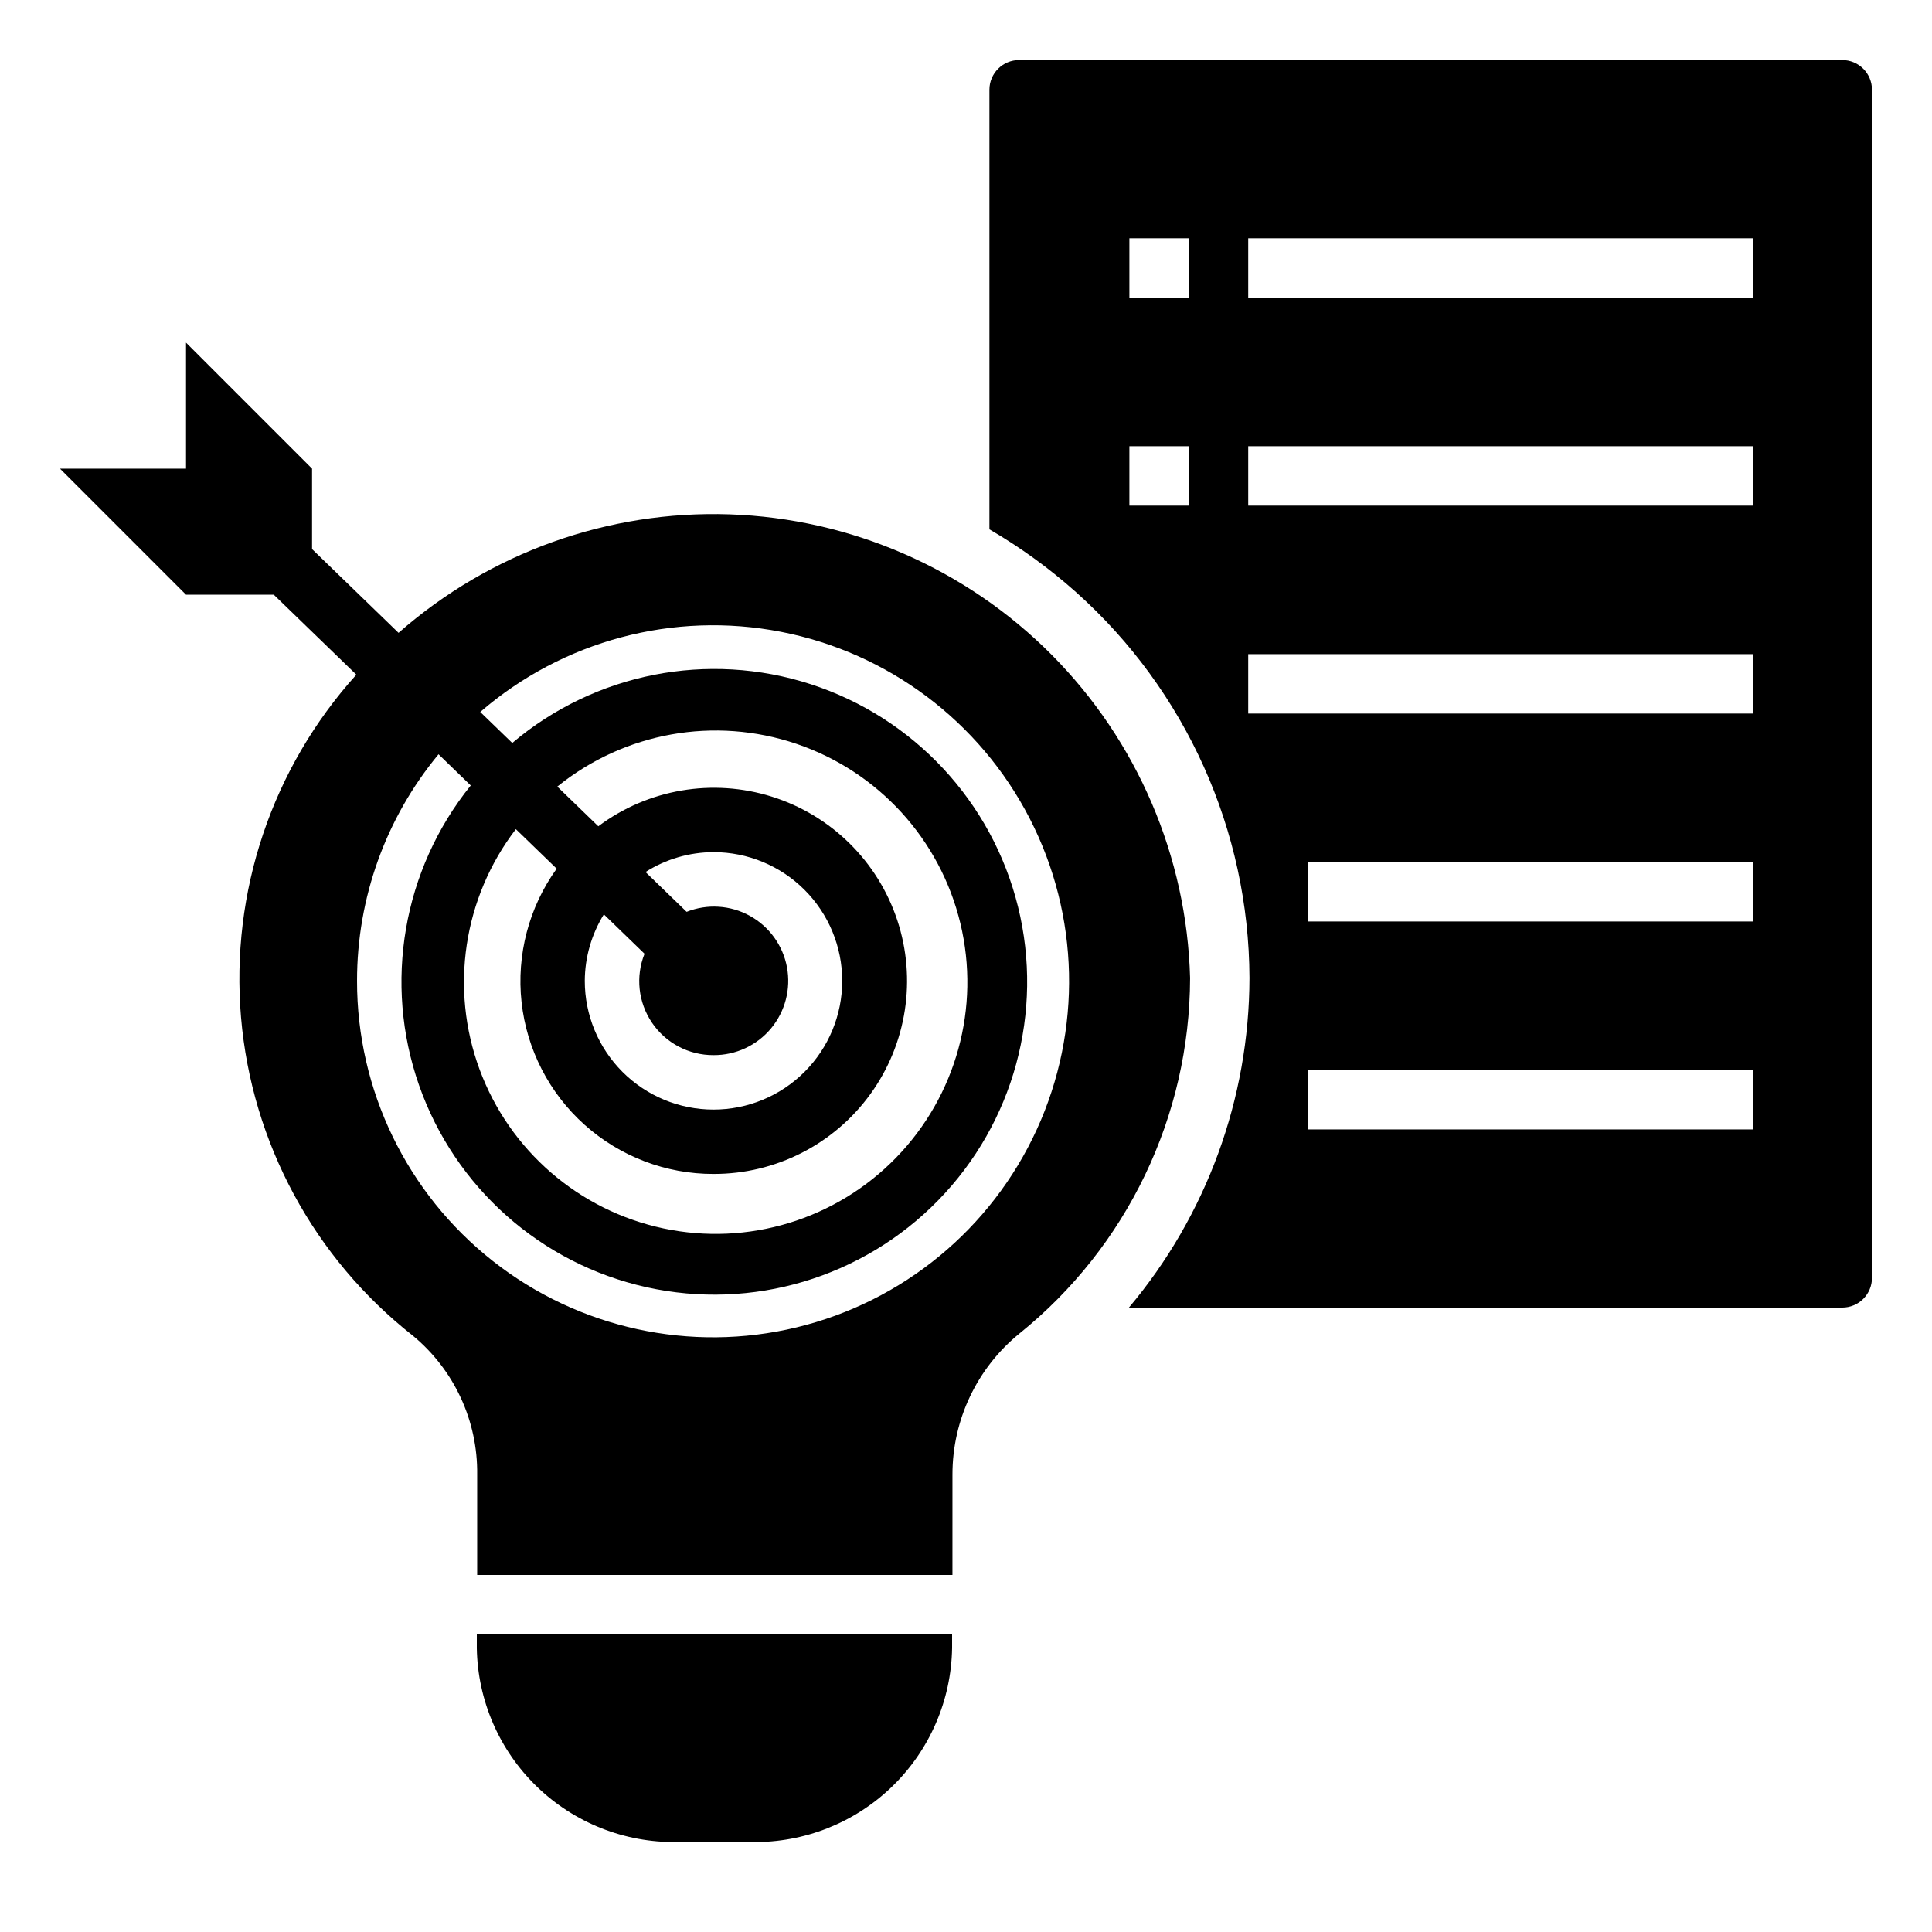
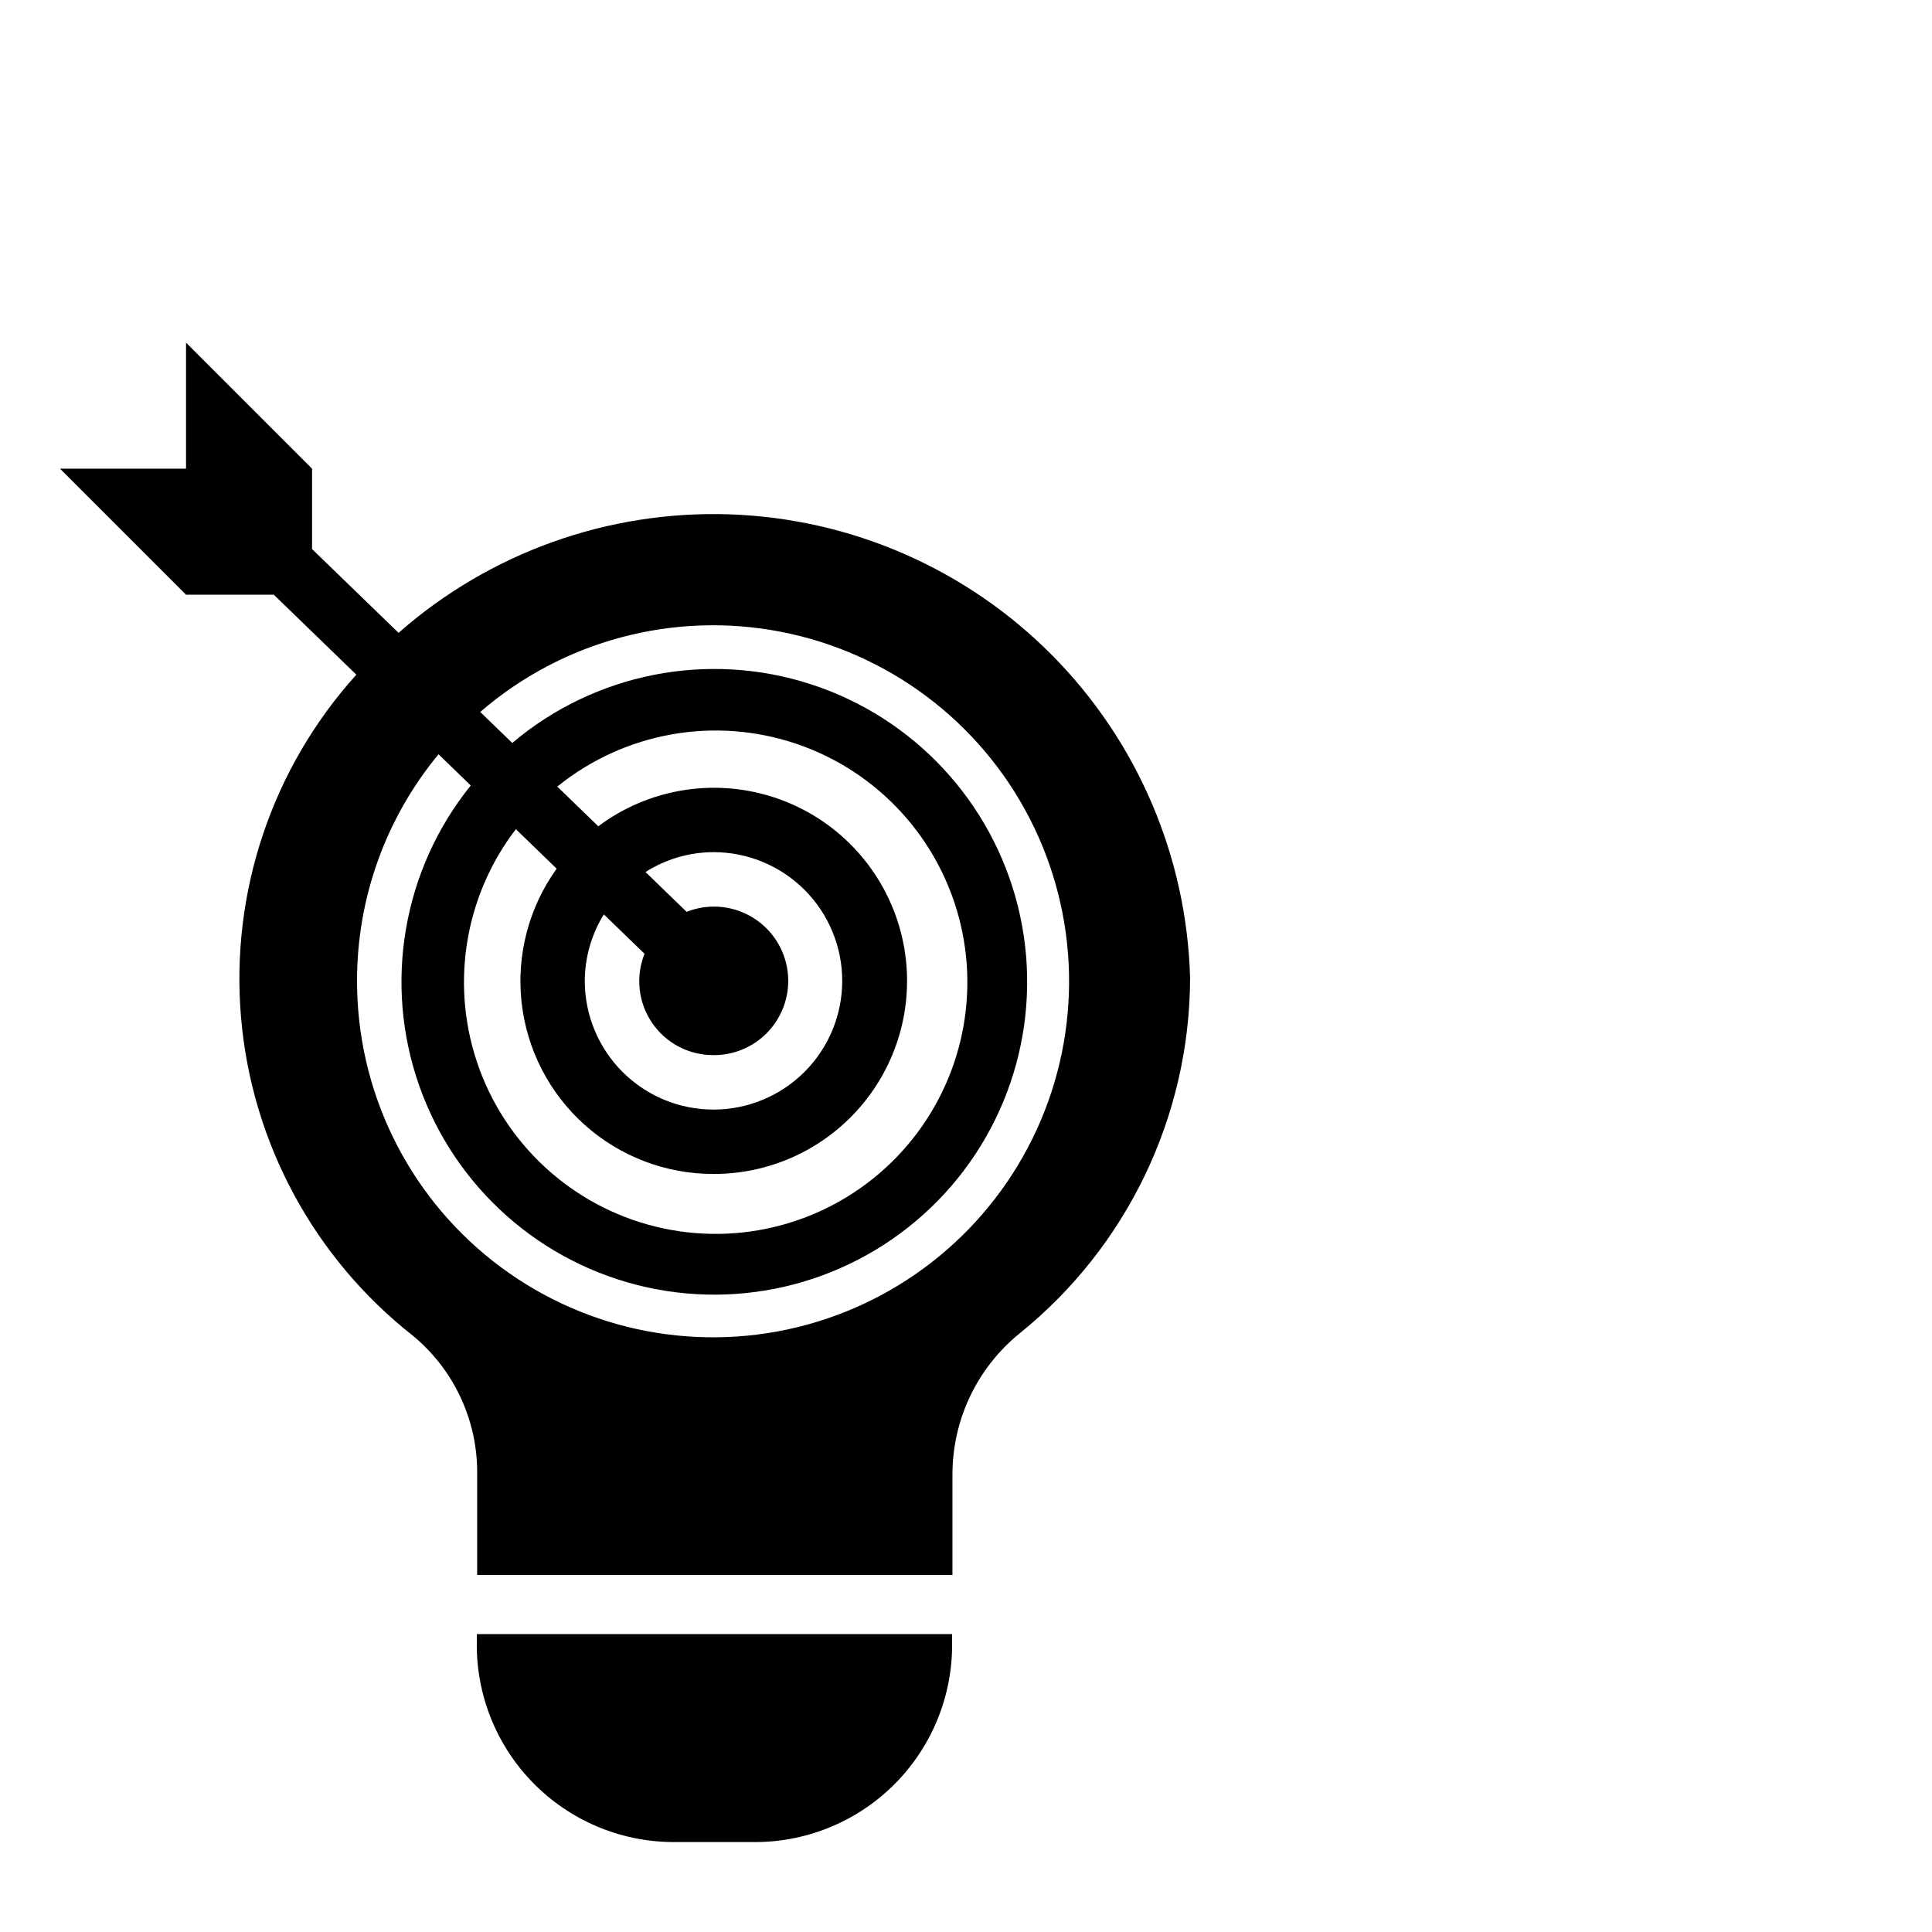
<svg xmlns="http://www.w3.org/2000/svg" fill="#000000" width="800px" height="800px" version="1.1" viewBox="144 144 512 512">
  <g>
-     <path d="m640.09 482.66v-314.88c0-2.086-0.828-4.09-2.305-5.566-1.477-1.477-3.477-2.305-5.566-2.305h-218.14c-4.348 0-7.871 3.523-7.871 7.871v116.5c8.203 4.769 15.902 10.355 22.98 16.672 29.105 26.023 45.801 63.176 45.934 102.21-0.059 31.969-11.367 62.898-31.945 87.363h189.04c2.09 0 4.09-0.828 5.566-2.305 1.477-1.477 2.305-3.481 2.305-5.566zm-181.05-204.67h-15.742v-15.742h15.742zm0-55.105h-15.742v-15.742h15.742zm149.57 220.42h-118.08v-15.742h118.08zm0-55.105h-118.08v-15.742h118.08zm0-55.105h-133.82v-15.742h133.82zm0-55.105h-133.82v-15.742h133.82zm0-55.105h-133.82v-15.742h133.82z" />
    <path d="m396.41 534.77c-0.012-14.488 6.504-28.211 17.738-37.359 28.531-22.977 45.156-57.609 45.238-94.242-0.875-32.172-13.992-62.797-36.672-85.629-22.684-22.832-53.227-36.148-85.391-37.234-32.168-1.082-63.535 10.148-87.703 31.402l-22.922-22.199v-21.305l-33.398-33.398v33.398h-33.398l33.398 33.398h23.254l21.883 21.191c-22.332 24.742-33.398 57.637-30.559 90.84 2.84 33.207 19.328 63.746 45.535 84.336 10.957 9.055 17.223 22.586 17.043 36.801v26.609h125.95zm-157.79-130.83c-0.02-21.922 7.617-43.16 21.598-60.047l8.535 8.27v-0.004c-18 22.332-23.18 52.379-13.695 79.449 9.484 27.07 32.289 47.312 60.293 53.523 28 6.211 57.223-2.496 77.266-23.016 20.039-20.52 28.047-49.941 21.176-77.789-6.871-27.848-27.648-50.164-54.938-59.004-27.285-8.844-57.203-2.953-79.102 15.574l-8.484-8.219c21.895-18.926 51.258-26.758 79.668-21.246s52.719 23.754 65.949 49.488c13.227 25.738 13.914 56.125 1.863 82.434-12.055 26.309-35.516 45.629-63.645 52.418-28.129 6.789-57.82 0.293-80.547-17.625-22.727-17.914-35.973-45.27-35.938-74.207zm94.465 51.168c16.453 0.043 31.926-7.832 41.574-21.16 9.652-13.328 12.301-30.484 7.125-46.102-5.176-15.621-17.547-27.797-33.246-32.727-15.699-4.926-32.812-2.004-45.984 7.856l-10.863-10.523v0.004c17.793-14.406 41.727-18.68 63.406-11.32 21.676 7.356 38.066 25.316 43.414 47.574 5.352 22.258-1.09 45.707-17.059 62.109-15.965 16.402-39.23 23.473-61.625 18.727-22.395-4.75-40.789-20.648-48.73-42.121-7.938-21.473-4.309-45.516 9.609-63.688l10.816 10.473c-7.359 10.234-10.672 22.828-9.305 35.355 1.367 12.531 7.316 24.113 16.707 32.52s21.559 13.047 34.16 13.023zm0-31.488c5.879 0.039 11.465-2.551 15.23-7.062s5.32-10.469 4.238-16.246c-1.086-5.777-4.691-10.766-9.84-13.605-5.144-2.836-11.293-3.227-16.754-1.059l-10.891-10.547-0.004-0.004c5.391-3.422 11.637-5.25 18.02-5.269 9.047 0 17.723 3.594 24.121 9.992 6.398 6.398 9.992 15.074 9.992 24.121s-3.594 17.723-9.992 24.121c-6.398 6.398-15.074 9.992-24.121 9.992-9.047 0-17.723-3.594-24.121-9.992-6.394-6.398-9.992-15.074-9.992-24.121 0.027-6.227 1.777-12.324 5.055-17.621l10.781 10.441c-2.422 6.051-1.676 12.906 1.992 18.293 3.664 5.391 9.77 8.598 16.285 8.566z" />
    <path d="m270.36 580.75c0.219 13.848 5.926 27.043 15.871 36.684 9.945 9.641 23.312 14.938 37.16 14.727h19.887c13.852 0.211 27.215-5.086 37.16-14.727 9.945-9.641 15.656-22.836 15.875-36.684v-3.695h-125.95z" />
  </g>
</svg>